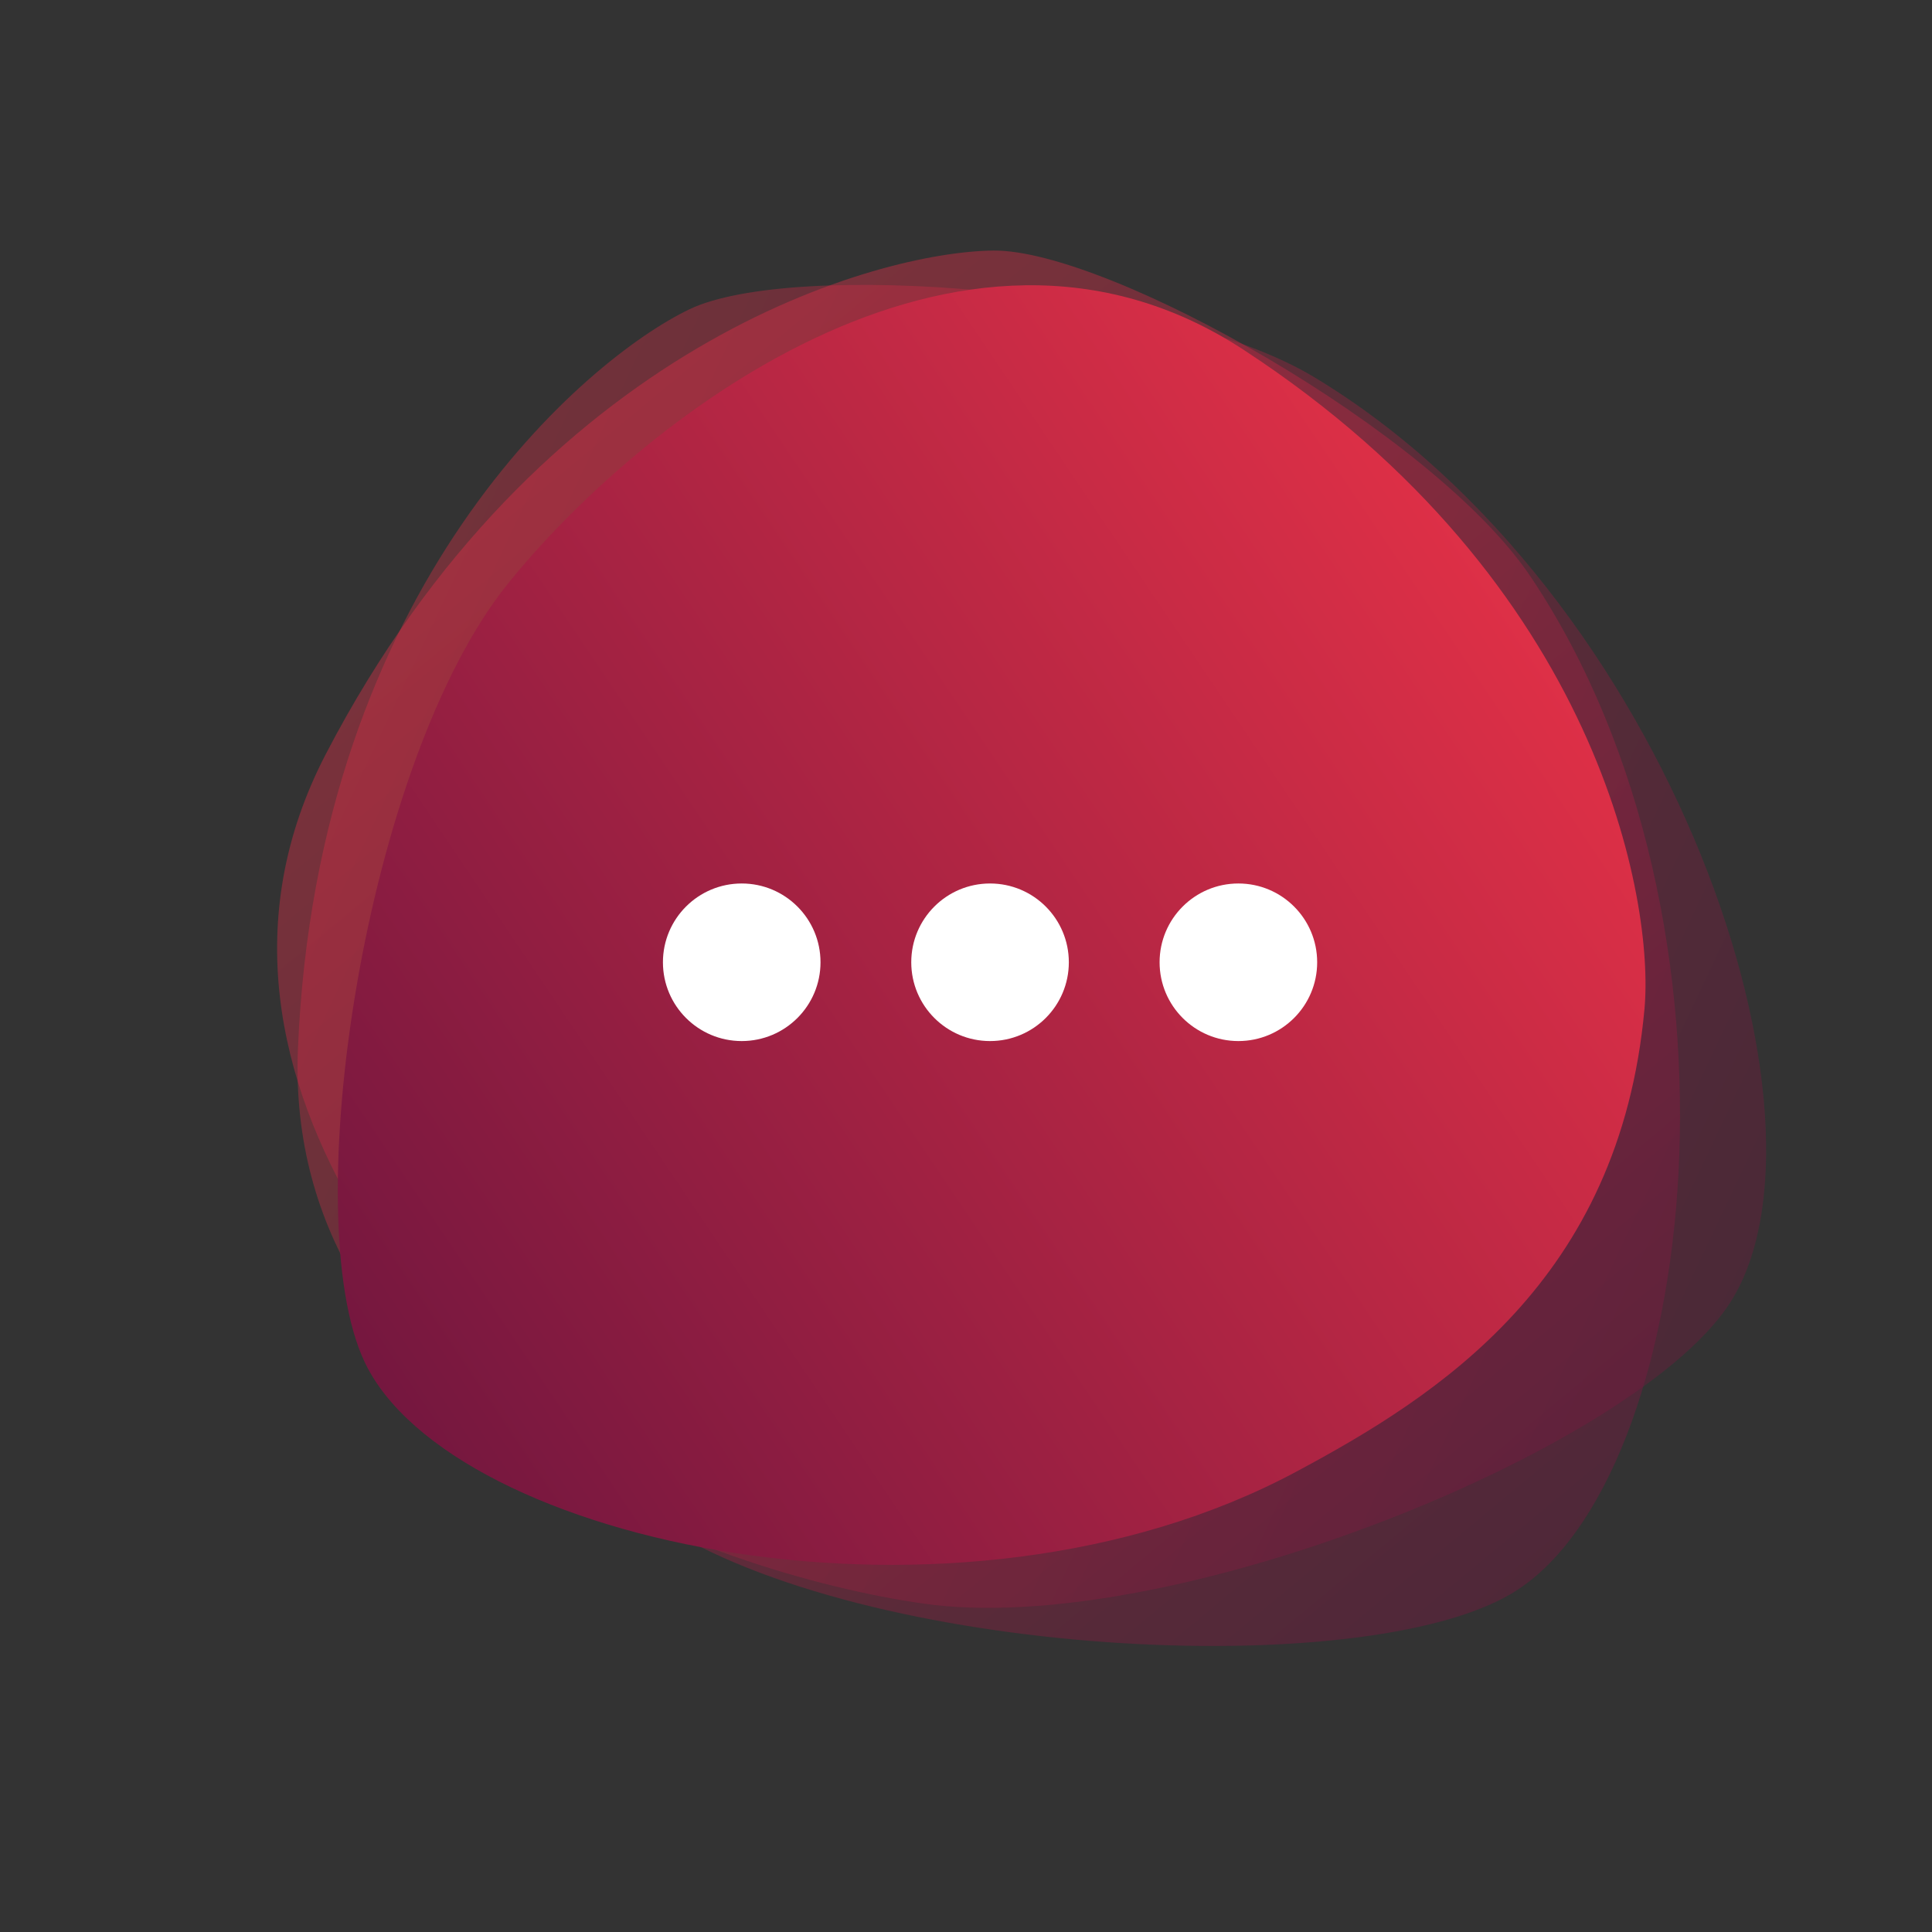
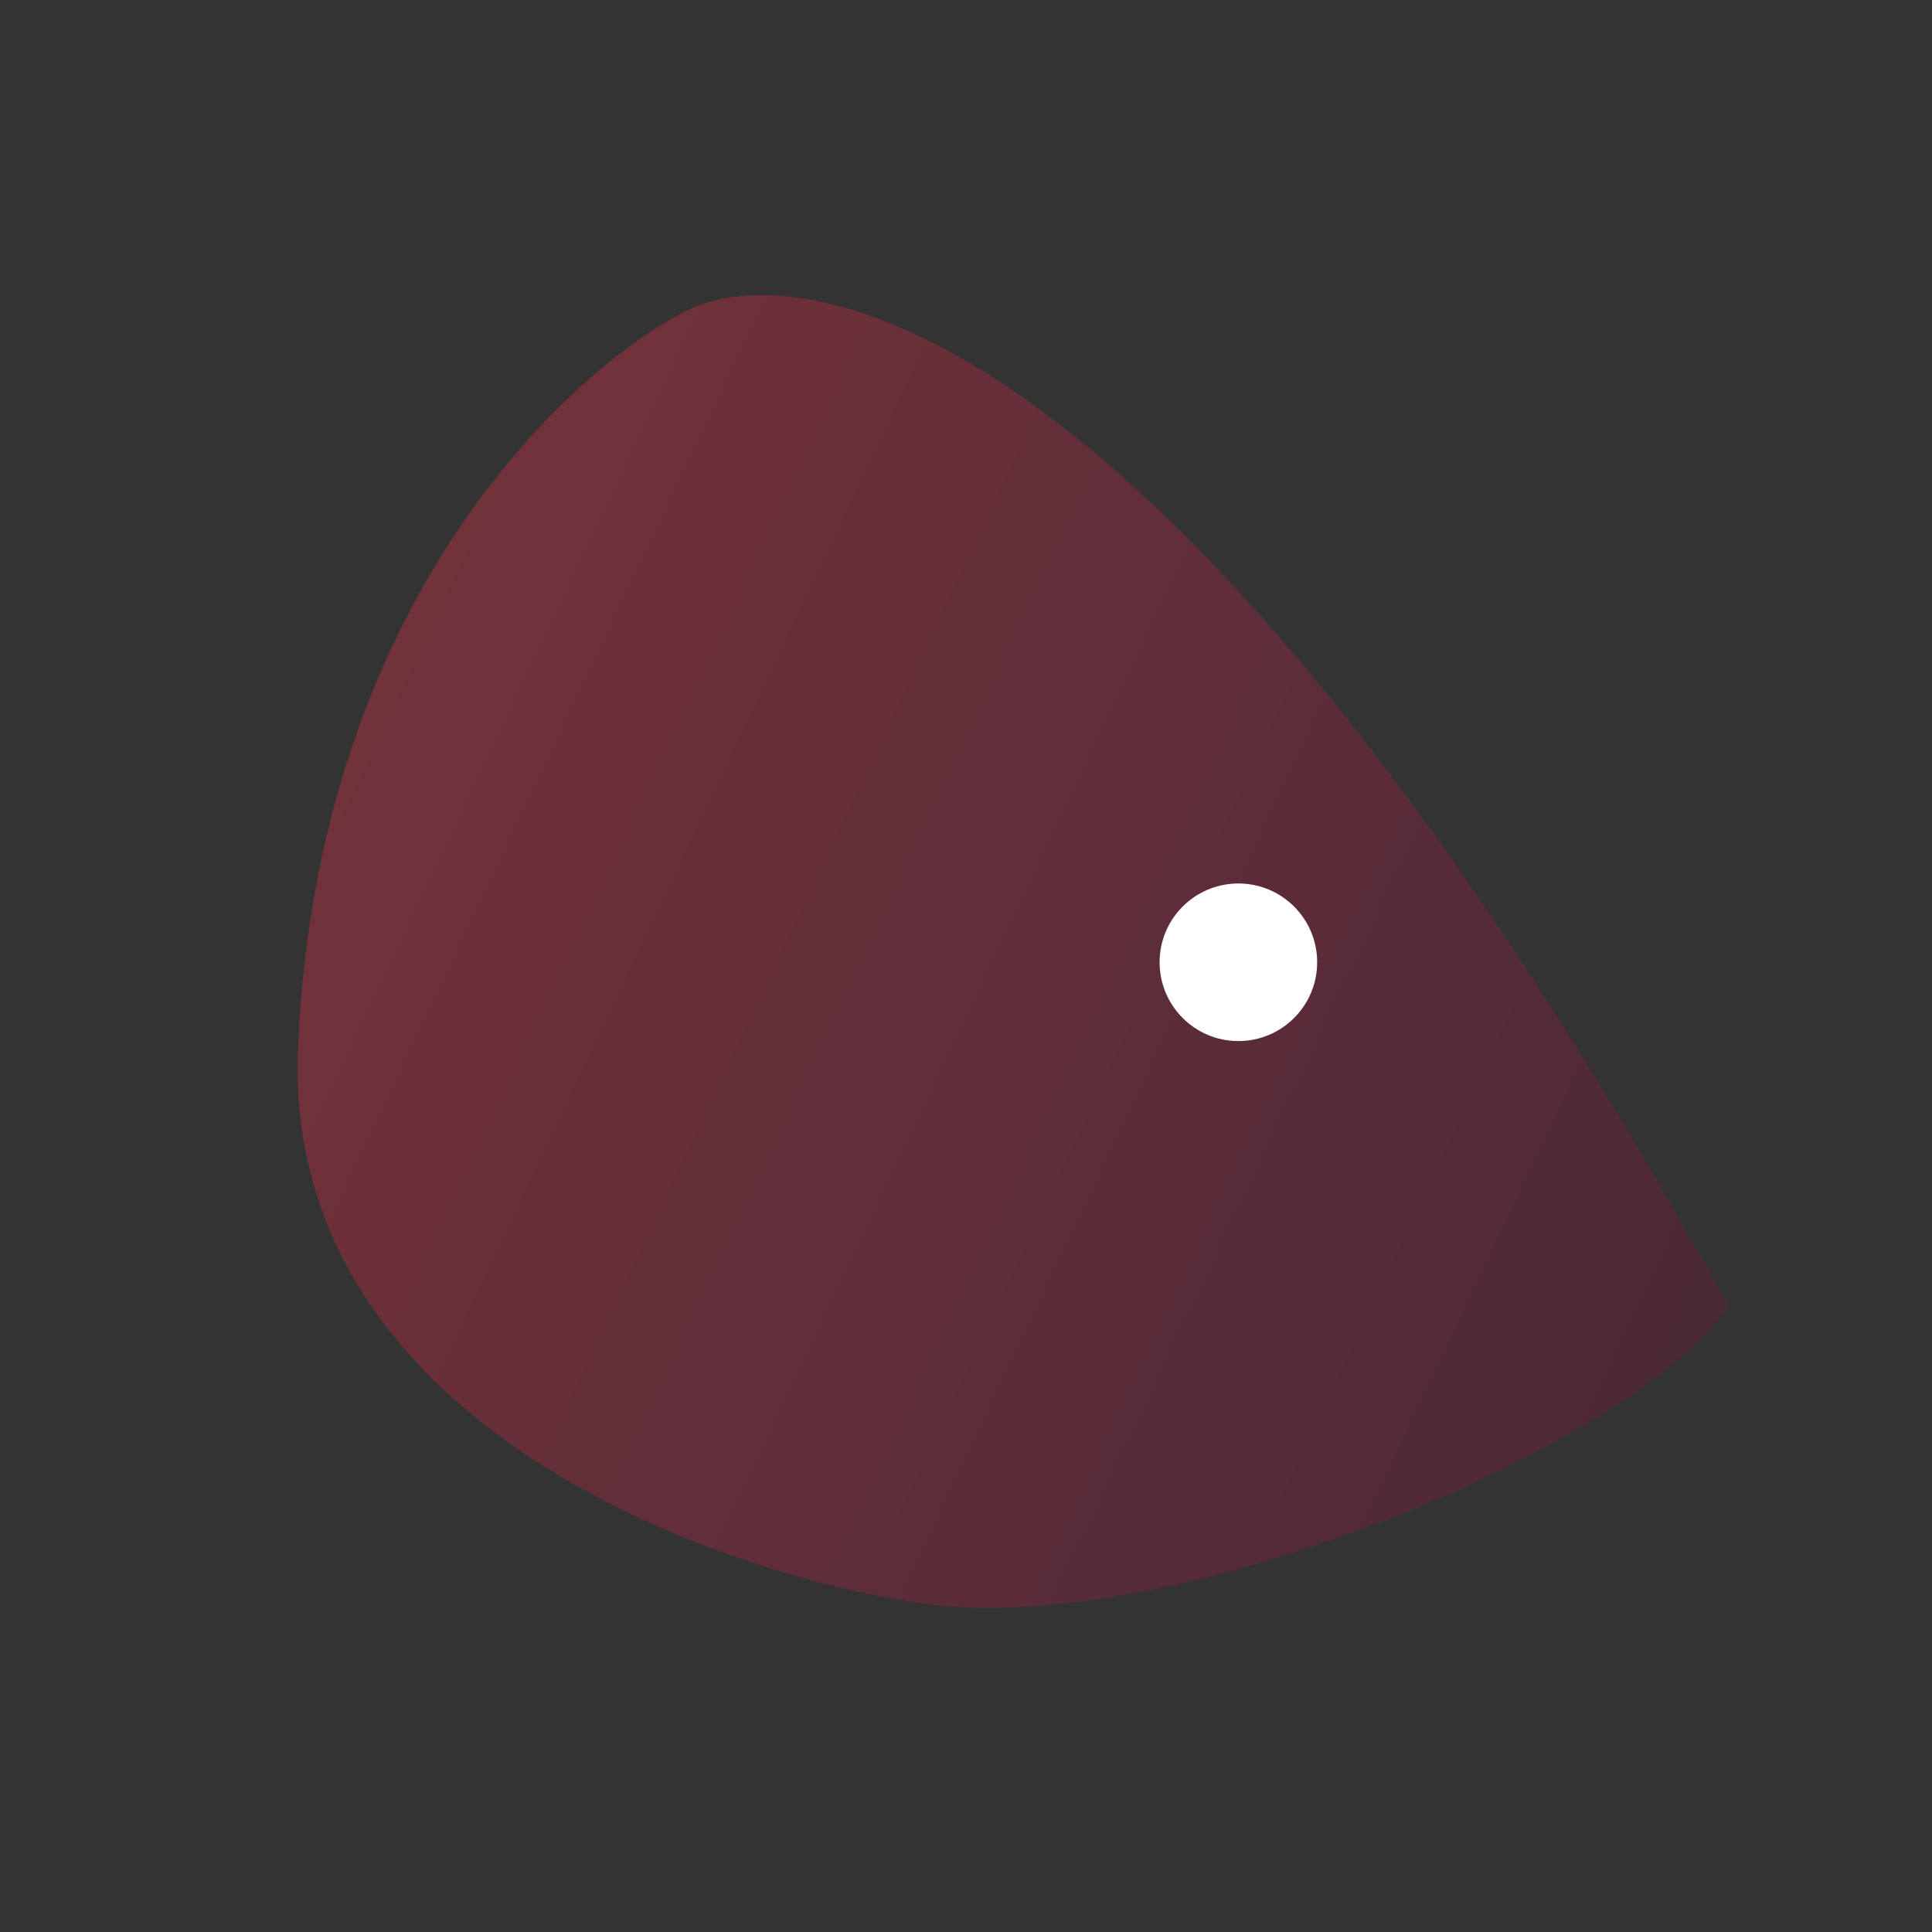
<svg xmlns="http://www.w3.org/2000/svg" fill="none" viewBox="0 0 128 128" height="128" width="128">
  <rect x="0" y="0" width="128" height="128" fill="#333333" stroke="none" />
-   <path fill="url(#paint0_linear_18_356)" d="M19.741 69.445C18.709 94.005 46.943 104.211 61.19 106.245C77.42 108.561 108.06 96.079 114.495 86.504C122.54 74.534 110.731 39.257 87.079 24.993C77.172 19.018 52.522 17.218 45.687 20.486C38.852 23.755 21.032 38.746 19.741 69.445Z" opacity="0.37" />
-   <path fill="url(#paint1_linear_18_356)" d="M21.585 49.96C10.247 71.77 31.501 92.975 43.545 100.852C57.266 109.825 90.309 111.496 100.194 105.548C112.551 98.112 116.796 61.154 101.413 38.215C94.969 28.606 73.402 16.535 65.826 16.6C58.25 16.666 35.758 22.698 21.585 49.96Z" opacity="0.42" />
-   <path fill="url(#paint2_linear_18_356)" d="M82.376 23.164C63.393 10.762 41.984 28.332 33.652 38.667C24.16 50.442 19.604 80.621 24.16 90.24C29.855 102.262 63.393 109.539 85.857 97.516C95.267 92.48 107.314 84.861 108.953 66.826C109.586 59.866 106.106 38.667 82.376 23.164Z" />
-   <circle fill="white" r="5.22" cy="63.753" cx="65.593" />
-   <circle fill="white" r="5.22" cy="63.753" cx="49.141" />
+   <path fill="url(#paint0_linear_18_356)" d="M19.741 69.445C18.709 94.005 46.943 104.211 61.19 106.245C77.42 108.561 108.06 96.079 114.495 86.504C77.172 19.018 52.522 17.218 45.687 20.486C38.852 23.755 21.032 38.746 19.741 69.445Z" opacity="0.37" />
  <circle fill="white" r="5.22" cy="63.753" cx="82.046" />
  <defs>
    <linearGradient gradientUnits="userSpaceOnUse" y2="84.743" x2="115.443" y1="40.395" x1="21.614" id="paint0_linear_18_356">
      <stop stop-color="#E33147" />
      <stop stop-color="#75173F" offset="1" />
    </linearGradient>
    <linearGradient gradientUnits="userSpaceOnUse" y2="104.354" x2="101.799" y1="24.438" x1="35.587" id="paint1_linear_18_356">
      <stop stop-color="#E33147" />
      <stop stop-color="#75173F" offset="1" />
    </linearGradient>
    <linearGradient gradientUnits="userSpaceOnUse" y2="91.822" x2="25.109" y1="38.351" x1="104.524" id="paint2_linear_18_356">
      <stop stop-color="#E33147" />
      <stop stop-color="#75173F" offset="1" />
    </linearGradient>
  </defs>
</svg>